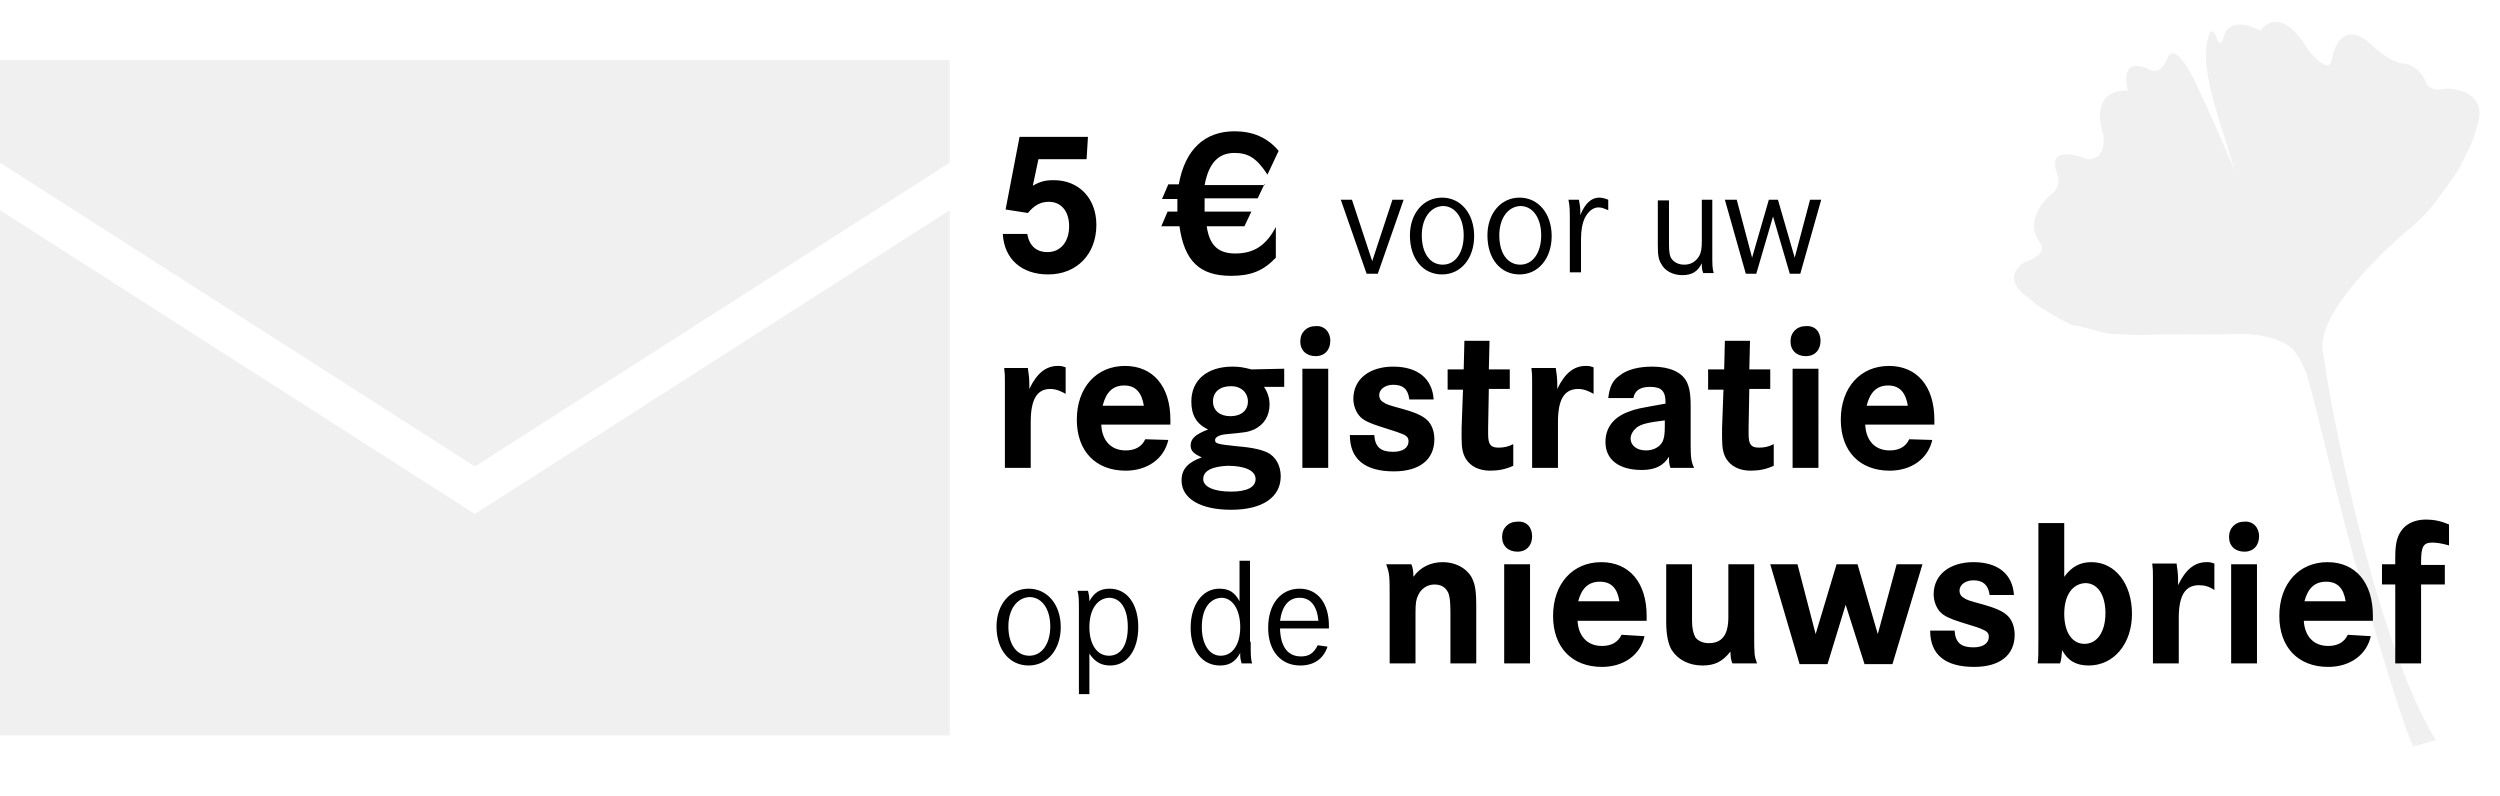
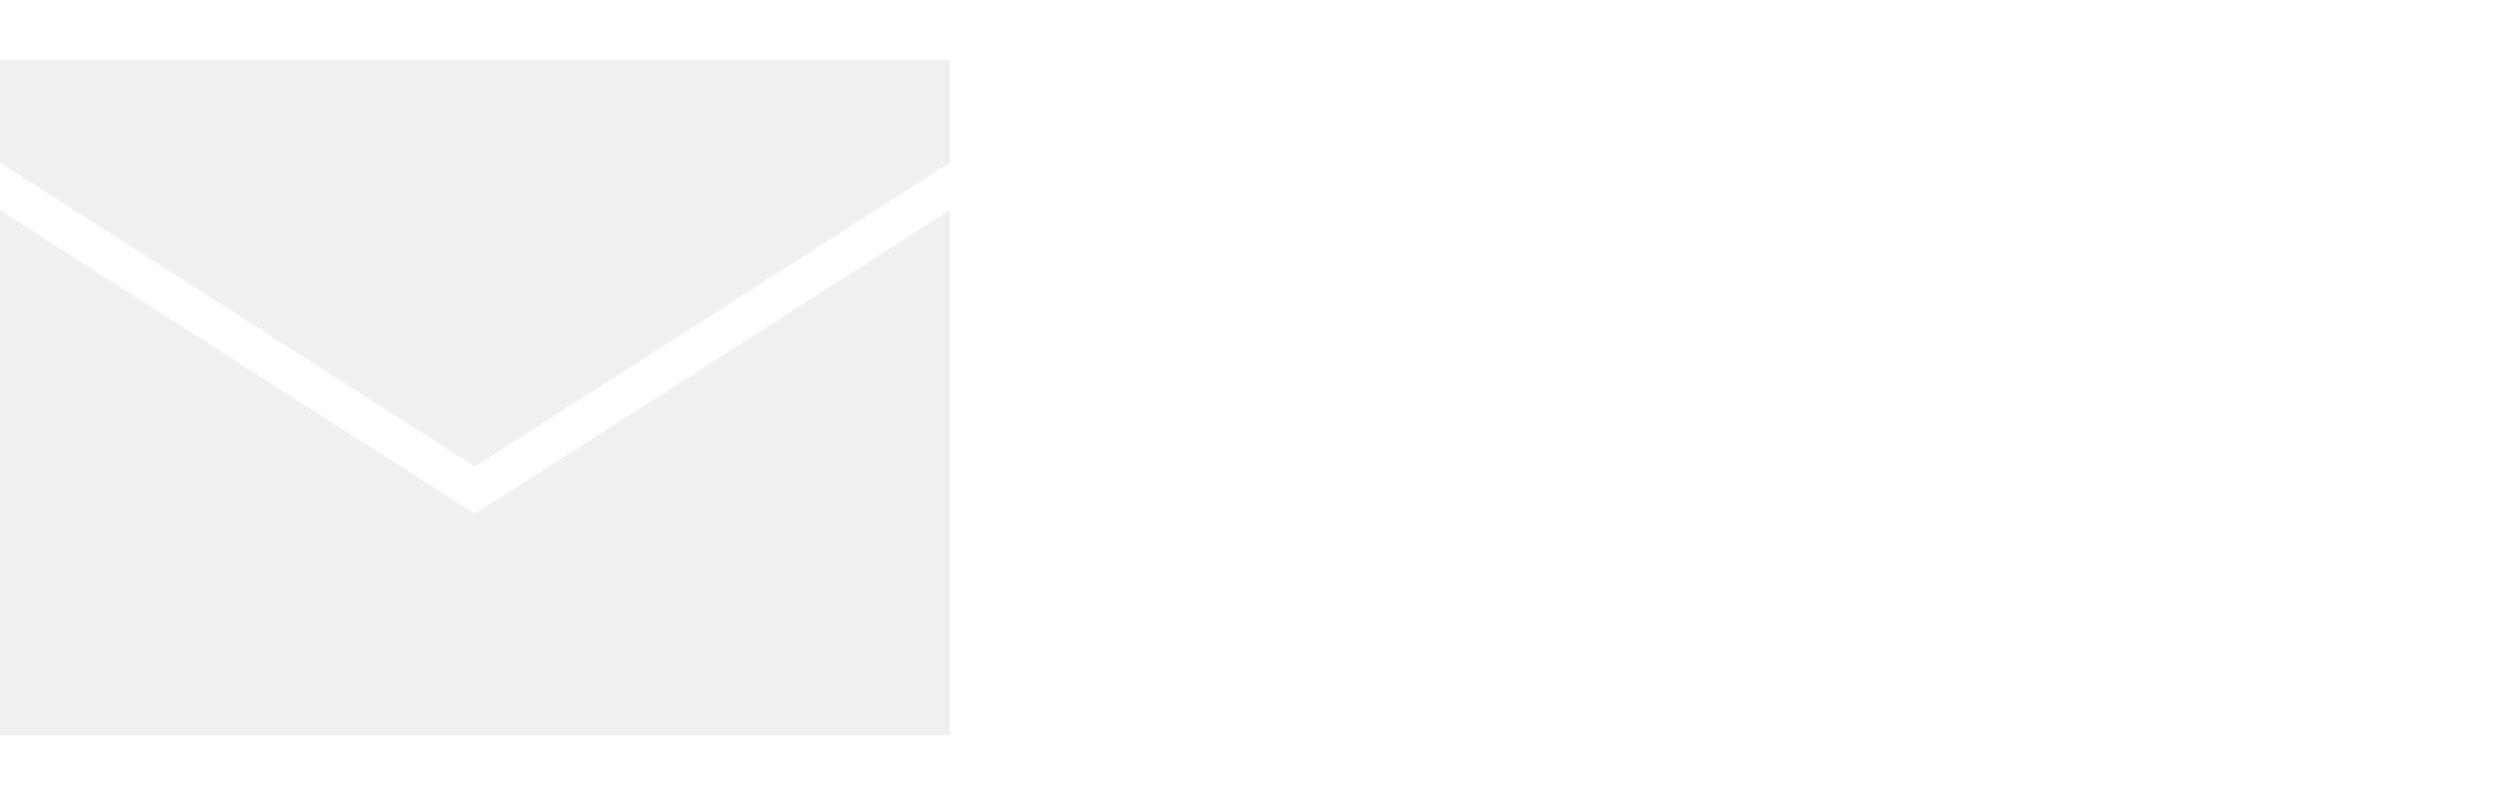
<svg xmlns="http://www.w3.org/2000/svg" version="1.1" id="Ebene_1" x="0" y="0" viewBox="0 0 358 114" xml:space="preserve">
  <style>.st2{fill:#818181}</style>
-   <path d="M345.9 106.8l2.9-.8c-9.3-15.4-15.4-50.8-15.4-50.8l-.8-5.1c-.8-6.2 11.9-16.9 11.9-16.9 2.7-2.1 4.2-4.2 4.2-4.2 3.4-4.6 3-4.2 3.5-5 2.3-4.6 1.6-2.9 2.7-6.5 1.2-5-4.7-4.8-4.7-4.8-2.7.6-2.9-1.2-2.9-1.2C346 9 344 9.1 344 9.1c-2.4-.5-4.5-2.8-4.5-2.8-4.7-4.1-5.6 2.3-5.6 2.3-.5 2.3-3.4-1.5-3.4-1.5-4.1-6.9-6.8-2.7-6.8-2.7-4.8-2.5-5.3 1-5.3 1-.5 1.8-1-.1-1-.1-1.2-2.7-1.6 2.3-1.5 3.3 0 1.9 1.2 6.4 1.2 6.4l3.5 11.3c-.1-1.5-6.5-15.1-6.5-15.1s-2.8-5.7-3.8-2.7c0 0-.8 2.1-2.2 1.6 0 0-4.7-2.7-3.4 2.9 0 0-5.6-.7-3.5 6.4 0 0 .6 3.4-2.2 3.4 0 0-5.7-2.3-4.6 1.5 0 0 1.2 2.5-.8 3.6 0 0-4 3.4-1.5 6.8 0 0 1.6 1.6-2.3 2.9 0 0-3.5 2.1.6 5s-.2-.2-.2-.2l1.5 1.3s4.4 2.8 5.3 2.9c.8 0 3.6 1 5.1 1.2 0 0 1.8.1 4.1.2 5.3-.2 12.3-.1 12.3-.1 7.6-.6 9.9 2.2 9.9 2.2.1.1 1.5 1.9 2.1 4.1 1.2 4 3.4 14.2 7 27.3 0 0 8.2 28.4 8.3 25.2.1-.6.1.1.1.1z" opacity=".12" fill="#818181" />
  <g opacity=".12">
    <path class="st2" d="M0 30.1v75.2h136V30.1L68 73.6 0 30.1z" />
    <path class="st2" d="M0 8.6v14.7l68 43.5 68-43.5V8.6H0z" />
  </g>
-   <path d="M155.8 19.5l-.2 3.3h-6.9l-.8 3.8c1-.6 1.8-.8 3-.8 3.6 0 6.1 2.6 6.1 6.4 0 4.2-2.8 7.1-6.9 7.1-3.8 0-6.3-2.2-6.5-5.8h3.5c.3 1.7 1.3 2.6 2.9 2.6 1.9 0 3.1-1.5 3.1-3.7 0-2.1-1.1-3.5-2.9-3.5-1.2 0-2.1.5-3 1.6L144 30l2-10.4h9.8zm25.3 6.8l-1 2.1h-7.6v1.9h6.7l-1 2.1h-5.4c.4 2.7 1.6 3.9 4.1 3.9 2.6 0 4.4-1.1 5.8-3.8v4.4c-1.8 1.9-3.6 2.6-6.4 2.6-4.5 0-6.7-2.1-7.4-7.1h-2.6l.9-2.1h1.4v-1.8h-2.2l.9-2.1h1.5c.9-5 3.7-7.6 8-7.6 2.6 0 4.7.9 6.3 2.8l-1.6 3.4c-1.5-2.3-2.7-3.1-4.7-3.1-2.3 0-3.7 1.4-4.3 4.6h8.6zm12.5 2.3l2.9 8.8 2.9-8.8h1.6l-3.7 10.6h-1.6L192 28.6h1.6zm17.5 5.2c0 3.2-1.9 5.5-4.6 5.5-2.7 0-4.6-2.2-4.6-5.6 0-3.1 1.9-5.4 4.6-5.4 2.7 0 4.6 2.3 4.6 5.5zm-7.5-.1c0 2.6 1.2 4.2 3 4.2s3-1.7 3-4.2-1.2-4.2-3-4.2c-1.8.1-3 1.8-3 4.2zm18.6.1c0 3.2-1.9 5.5-4.6 5.5-2.7 0-4.6-2.2-4.6-5.6 0-3.1 1.9-5.4 4.6-5.4 2.7 0 4.6 2.3 4.6 5.5zm-7.5-.1c0 2.6 1.2 4.2 3 4.2s3-1.7 3-4.2-1.2-4.2-3-4.2c-1.8.1-3 1.8-3 4.2zm11.4-5.1c.1.5.2 1.1.2 1.6v.6c.7-1.7 1.6-2.5 2.7-2.5.4 0 .8.1 1.3.3v1.5c-.7-.3-1-.4-1.4-.4-.8 0-1.5.6-2 1.6-.3.7-.5 1.6-.5 3V39h-1.6v-6.8c0-2.4 0-2.6-.2-3.6h1.5zm12.9 0V35c0 1.1.1 1.7.4 2.1.4.5 1 .8 1.8.8.9 0 1.6-.4 2.1-1.2.3-.5.4-1.1.4-2.2v-5.9h1.5v7.3c0 2.3 0 2.4.2 3.2h-1.5c-.2-.5-.2-.8-.2-1.4-.6 1.2-1.4 1.7-2.8 1.7-1.3 0-2.5-.6-3-1.6-.4-.6-.5-1.3-.5-2.7v-6.4h1.6zm9.7 0l2.2 8.3 2.4-8.3h1.3l2.4 8.3 2.2-8.3h1.6l-3 10.6h-1.5l-2.4-8.2-2.4 8.2H250l-3-10.6h1.7zM147.2 52.8c.1.6.2 1.4.2 2.2v.7c1.1-2.3 2.4-3.3 4.1-3.3.4 0 .5 0 1.1.2v3.8c-.7-.4-1.4-.7-2.2-.7-1.9 0-2.8 1.5-2.8 4.7V67h-3.7V54.6c0-.8 0-1.1-.1-1.9h3.4zm10.5 8c.1 2.3 1.4 3.7 3.5 3.7 1.3 0 2.3-.5 2.8-1.6l3.3.1c-.6 2.7-3 4.4-6.1 4.4-4.3 0-7-2.8-7-7.3 0-4.6 2.8-7.7 6.9-7.7 4 0 6.5 2.9 6.5 7.7v.7h-9.9zm6.1-2.7c-.3-1.9-1.2-2.9-2.8-2.9s-2.6.9-3.1 2.9h5.9zm20.1-2.7H181c.5.7.8 1.6.8 2.5 0 1.7-.8 2.9-2.2 3.6-1 .4-1.1.4-4.2.7-.8.1-1.4.4-1.4.8 0 .5.2.6 3.1.9 2.4.2 3.5.5 4.4.9 1.2.6 1.9 1.9 1.9 3.4 0 3-2.6 4.8-7.1 4.8-4.4 0-7.1-1.6-7.1-4.2 0-1.6.9-2.6 2.9-3.3-1.1-.5-1.6-.9-1.6-1.7 0-1 .7-1.6 2.5-2.3-1.7-.8-2.4-2.1-2.4-4 0-3.1 2.3-5 5.9-5 .9 0 1.6.1 2.7.4l4.7-.1v2.6zm-11.6 13.2c0 1.1 1.5 1.8 4 1.8 2.2 0 3.5-.6 3.5-1.8 0-1.2-1.5-1.9-4-1.9-2.2.1-3.5.7-3.5 1.9zm1.4-11.1c0 1.3 1 2.1 2.5 2.1s2.5-.8 2.5-2.1-1-2.2-2.4-2.2c-1.6 0-2.6.8-2.6 2.2zm16.8-8.7c0 1.3-.8 2.2-2.1 2.2s-2.2-.8-2.2-2.1.9-2.2 2.2-2.2c1.2-.1 2.1.8 2.1 2.1zm-.3 4V67h-3.7V52.8h3.7zm11.6 4.3c-.2-1.4-.9-2-2.3-2-1.1 0-2 .6-2 1.5 0 .4.2.8.6 1 .4.3.7.4 2.9 1 2.1.6 3 1.1 3.6 1.8.5.6.8 1.5.8 2.5 0 2.9-2.1 4.6-5.8 4.6-4.2 0-6.3-1.8-6.3-5.2h3.5c.1 1.7.9 2.4 2.7 2.4 1.4 0 2.2-.6 2.2-1.5 0-.5-.2-.8-1-1.1-.5-.2-.5-.2-3-1-1.6-.5-2.4-.9-2.9-1.4-.6-.6-1-1.6-1-2.6 0-2.8 2.3-4.6 5.7-4.6 3.5 0 5.6 1.7 5.8 4.7h-3.5zm14.4-4.3v2.9h-3l-.1 5.5v1c0 1.5.4 1.9 1.5 1.9.7 0 1.3-.1 2.1-.5v3.1c-1.1.5-2.1.7-3.3.7-1.6 0-2.8-.6-3.5-1.7-.4-.7-.6-1.4-.6-3v-1.4l.2-5.5h-2.2v-2.9h2.3l.1-4.1h3.6l-.1 4.1h3zm6.6 0c.1.6.2 1.4.2 2.2v.7c1.1-2.3 2.4-3.3 4.1-3.3.4 0 .5 0 1.1.2v3.8c-.7-.4-1.4-.7-2.2-.7-2 0-2.9 1.5-2.9 4.7V67h-3.7V54.6c0-.8 0-1.1-.1-1.9h3.5zm7.5 4.2c.2-1.6.6-2.5 1.6-3.2 1.1-.9 2.8-1.3 4.7-1.3 2.5 0 4.2.8 4.9 2.1.4.8.6 1.7.6 3.5v5.7c0 1.7.1 2.4.5 3.2h-3.4c-.2-.6-.2-.9-.2-1.6-.8 1.3-2 1.9-3.9 1.9-3.3 0-5.2-1.5-5.2-4 0-2 1.1-3.5 3.2-4.3 1.3-.5 1.5-.5 5.4-1.2v-.2c0-1.6-.6-2.2-2.2-2.2-1.4 0-2.2.5-2.4 1.6h-3.6zm8.1 3.2c-2.4.3-3.3.5-4 1-.5.4-.9 1-.9 1.6 0 1 .9 1.7 2.2 1.7 1.1 0 2-.5 2.4-1.3.2-.5.3-1 .3-2.1v-.9zm15.1-7.4v2.9h-3l-.1 5.5v1c0 1.5.4 1.9 1.5 1.9.7 0 1.3-.1 2.1-.5v3.1c-1.1.5-2.1.7-3.3.7-1.6 0-2.8-.6-3.5-1.7-.4-.7-.6-1.4-.6-3v-1.4l.2-5.5h-2.2v-2.9h2.3l.1-4.1h3.6l-.1 4.1h3zm7.2-4c0 1.3-.8 2.2-2.1 2.2s-2.2-.8-2.2-2.1.9-2.2 2.2-2.2c1.3-.1 2.1.8 2.1 2.1zm-.3 4V67h-3.7V52.8h3.7zm6.7 8c.1 2.3 1.4 3.7 3.5 3.7 1.3 0 2.3-.5 2.8-1.6l3.3.1c-.6 2.7-3 4.4-6.1 4.4-4.3 0-7-2.8-7-7.3 0-4.6 2.8-7.7 6.9-7.7 4 0 6.5 2.9 6.5 7.7v.7h-9.9zm6.1-2.7c-.3-1.9-1.2-2.9-2.8-2.9s-2.6.9-3.1 2.9h5.9zM151.9 89.8c0 3.2-1.9 5.5-4.6 5.5-2.7 0-4.6-2.2-4.6-5.6 0-3.1 1.9-5.4 4.6-5.4 2.7 0 4.6 2.3 4.6 5.5zm-7.5-.1c0 2.6 1.2 4.2 3 4.2s3-1.7 3-4.2-1.2-4.2-3-4.2c-1.8.1-3 1.8-3 4.2zm10.1-2c0-1.8 0-2.4-.2-3.1h1.5c.1.5.2.7.2 1.5.7-1.3 1.6-1.8 2.9-1.8 2.5 0 4.1 2.2 4.1 5.5s-1.6 5.5-4 5.5c-1.3 0-2.2-.5-3-1.7v5.8h-1.5V87.7zm1.5 2.1c0 2.5 1.1 4.1 2.8 4.1s2.7-1.5 2.7-4.1c0-2.6-1-4.2-2.7-4.2-1.7.1-2.8 1.7-2.8 4.2zm23.1 2.1c0 1.8 0 2.5.2 3.1h-1.5c-.1-.4-.2-.7-.2-1.1v-.4c-.7 1.3-1.6 1.8-2.9 1.8-2.5 0-4.2-2.1-4.2-5.4 0-3.3 1.7-5.6 4.1-5.6 1.4 0 2.2.5 2.9 1.8v-5.8h1.5v11.6zm-7-2.1c0 2.5 1.1 4.1 2.7 4.1 1.7 0 2.8-1.6 2.8-4.1s-1.1-4.2-2.7-4.2c-1.7.1-2.8 1.6-2.8 4.2zm11.2.3c.1 2.5 1.1 3.9 3 3.9 1.1 0 1.8-.4 2.4-1.6l1.4.2c-.6 1.8-2 2.7-3.9 2.7-2.8 0-4.6-2.1-4.6-5.4 0-3.4 1.8-5.6 4.5-5.6 2.6 0 4.2 2.1 4.2 5.3v.4h-7zm5.5-1.2c-.2-2.1-1.1-3.3-2.7-3.3-1.5 0-2.5 1.1-2.8 3.3h5.5zm13.3-8.1c.2.4.3 1 .3 1.8 1-1.4 2.5-2.1 4.2-2.1 1.8 0 3.3.8 4.1 2.1.5 1 .7 1.7.7 4.3V95h-3.7v-7.4c0-1.4-.1-2.2-.3-2.7-.4-.8-1-1.2-2-1.2s-1.9.6-2.3 1.5c-.3.6-.4 1.1-.4 2.5V95H199v-9.1c0-3.5 0-3.7-.5-5.1h3.6zm17.3-4c0 1.3-.8 2.2-2.1 2.2s-2.2-.8-2.2-2.1.9-2.2 2.2-2.2c1.3-.1 2.1.8 2.1 2.1zm-.3 4V95h-3.7V80.8h3.7zm6.8 8c.1 2.3 1.4 3.7 3.5 3.7 1.3 0 2.3-.5 2.8-1.6l3.3.2c-.6 2.7-3 4.4-6.1 4.4-4.3 0-7-2.8-7-7.3 0-4.6 2.8-7.7 6.9-7.7 4 0 6.5 2.9 6.5 7.7v.7h-9.9zm6-2.7c-.3-1.9-1.2-2.8-2.8-2.8s-2.6.9-3.1 2.8h5.9zm10.4-5.3v8.1c0 1.1.2 1.9.5 2.4.4.5 1.1.8 1.9.8 1.9 0 2.8-1.2 2.8-3.7v-7.6h3.7v9.8c0 3.2 0 3.2.4 4.4h-3.5c-.2-.3-.3-1-.3-1.7-1.1 1.4-2.2 2-4 2-1.9 0-3.5-.8-4.4-2.2-.5-.8-.8-2.2-.8-4v-8.3h3.7zm15.1 0l2.6 10 3-10h3l2.9 10 2.7-10h3.7L271 95.1h-4l-2.7-8.5-2.6 8.5h-4l-4.2-14.3h3.9zm27.5 4.3c-.2-1.3-.9-2-2.3-2-1.1 0-2 .6-2 1.5 0 .4.2.8.6 1 .4.3.7.4 2.9 1 2.1.6 3 1.1 3.6 1.8.5.6.8 1.5.8 2.5 0 2.9-2.1 4.6-5.8 4.6-4.2 0-6.3-1.8-6.3-5.2h3.5c.1 1.7.9 2.4 2.7 2.4 1.4 0 2.2-.6 2.2-1.5 0-.5-.2-.8-1-1.1-.4-.2-.4-.2-3-1-1.6-.5-2.4-.9-2.9-1.4-.6-.6-1-1.6-1-2.6 0-2.8 2.3-4.6 5.7-4.6 3.5 0 5.6 1.7 5.8 4.7h-3.5zm10.7-10.2v7.7c1.1-1.5 2.3-2.1 3.9-2.1 3.4 0 5.8 3.1 5.8 7.4 0 4.3-2.6 7.4-6.2 7.4-1.8 0-3-.7-3.8-2.2-.1 1-.1 1.3-.3 1.9h-3.2c.1-.9.1-1.3.1-3.8V74.9h3.7zm0 13c0 2.6 1.1 4.3 2.9 4.3 1.8 0 3-1.7 3-4.4 0-2.6-1.1-4.3-2.9-4.3-1.8.1-3 1.7-3 4.4zm16.1-7.1c.1.6.2 1.4.2 2.2v.8c1.1-2.3 2.4-3.3 4.1-3.3.4 0 .5 0 1.1.2v3.8c-.7-.5-1.4-.7-2.2-.7-2 0-2.9 1.5-2.9 4.7V95h-3.7V82.6c0-.8 0-1.1-.1-1.9h3.5zm11.8-4c0 1.3-.8 2.2-2.1 2.2s-2.2-.8-2.2-2.1.9-2.2 2.2-2.2c1.2-.1 2.1.8 2.1 2.1zm-.3 4V95h-3.7V80.8h3.7zm6.7 8c.1 2.3 1.4 3.7 3.5 3.7 1.3 0 2.3-.5 2.8-1.6l3.3.2c-.6 2.7-3 4.4-6.1 4.4-4.3 0-7-2.8-7-7.3 0-4.6 2.8-7.7 6.9-7.7 4 0 6.5 2.9 6.5 7.7v.7h-9.9zm6-2.7c-.3-1.9-1.2-2.8-2.8-2.8s-2.6.9-3.1 2.8h5.9zm14.2-5.3v2.9h-3.4V95H343V83.7h-1.9v-2.9h1.9v-.9c0-1.9.2-2.9.8-3.8.7-1.1 2-1.7 3.6-1.7 1.1 0 2.1.2 3.3.7v3c-1.1-.3-1.8-.4-2.4-.4-1.3 0-1.6.6-1.6 2.8v.4h3.4z" />
</svg>